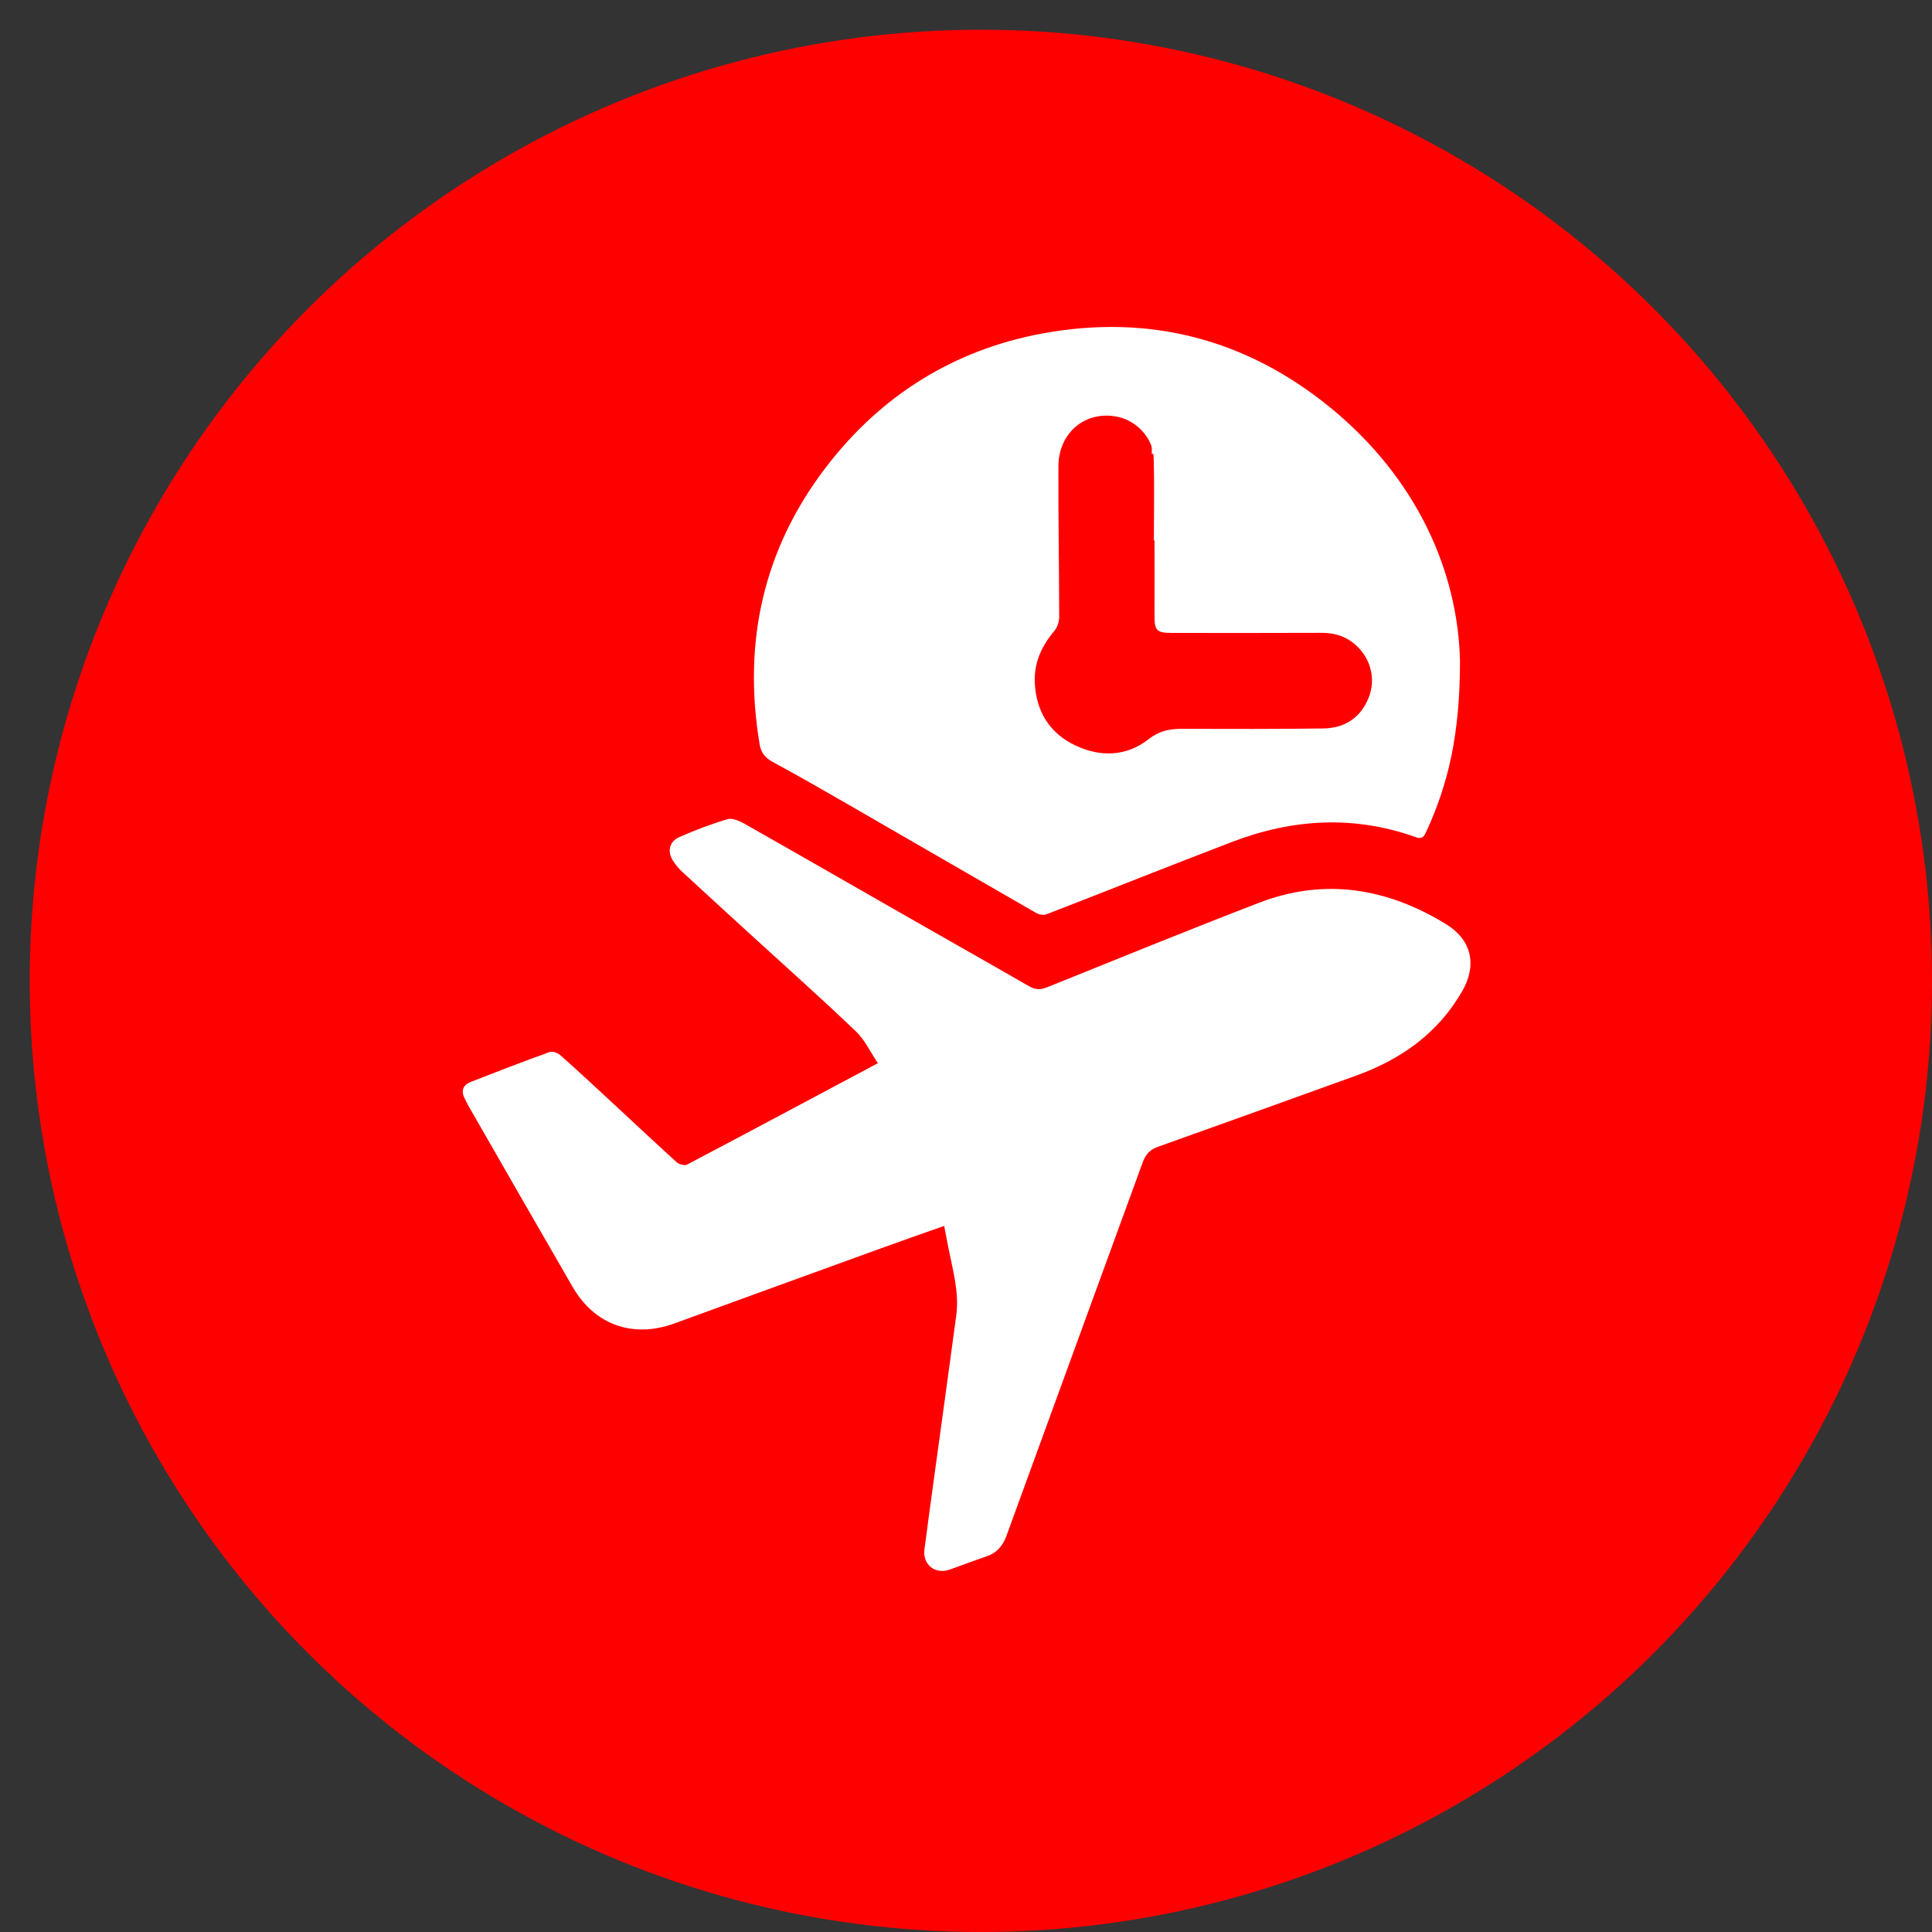
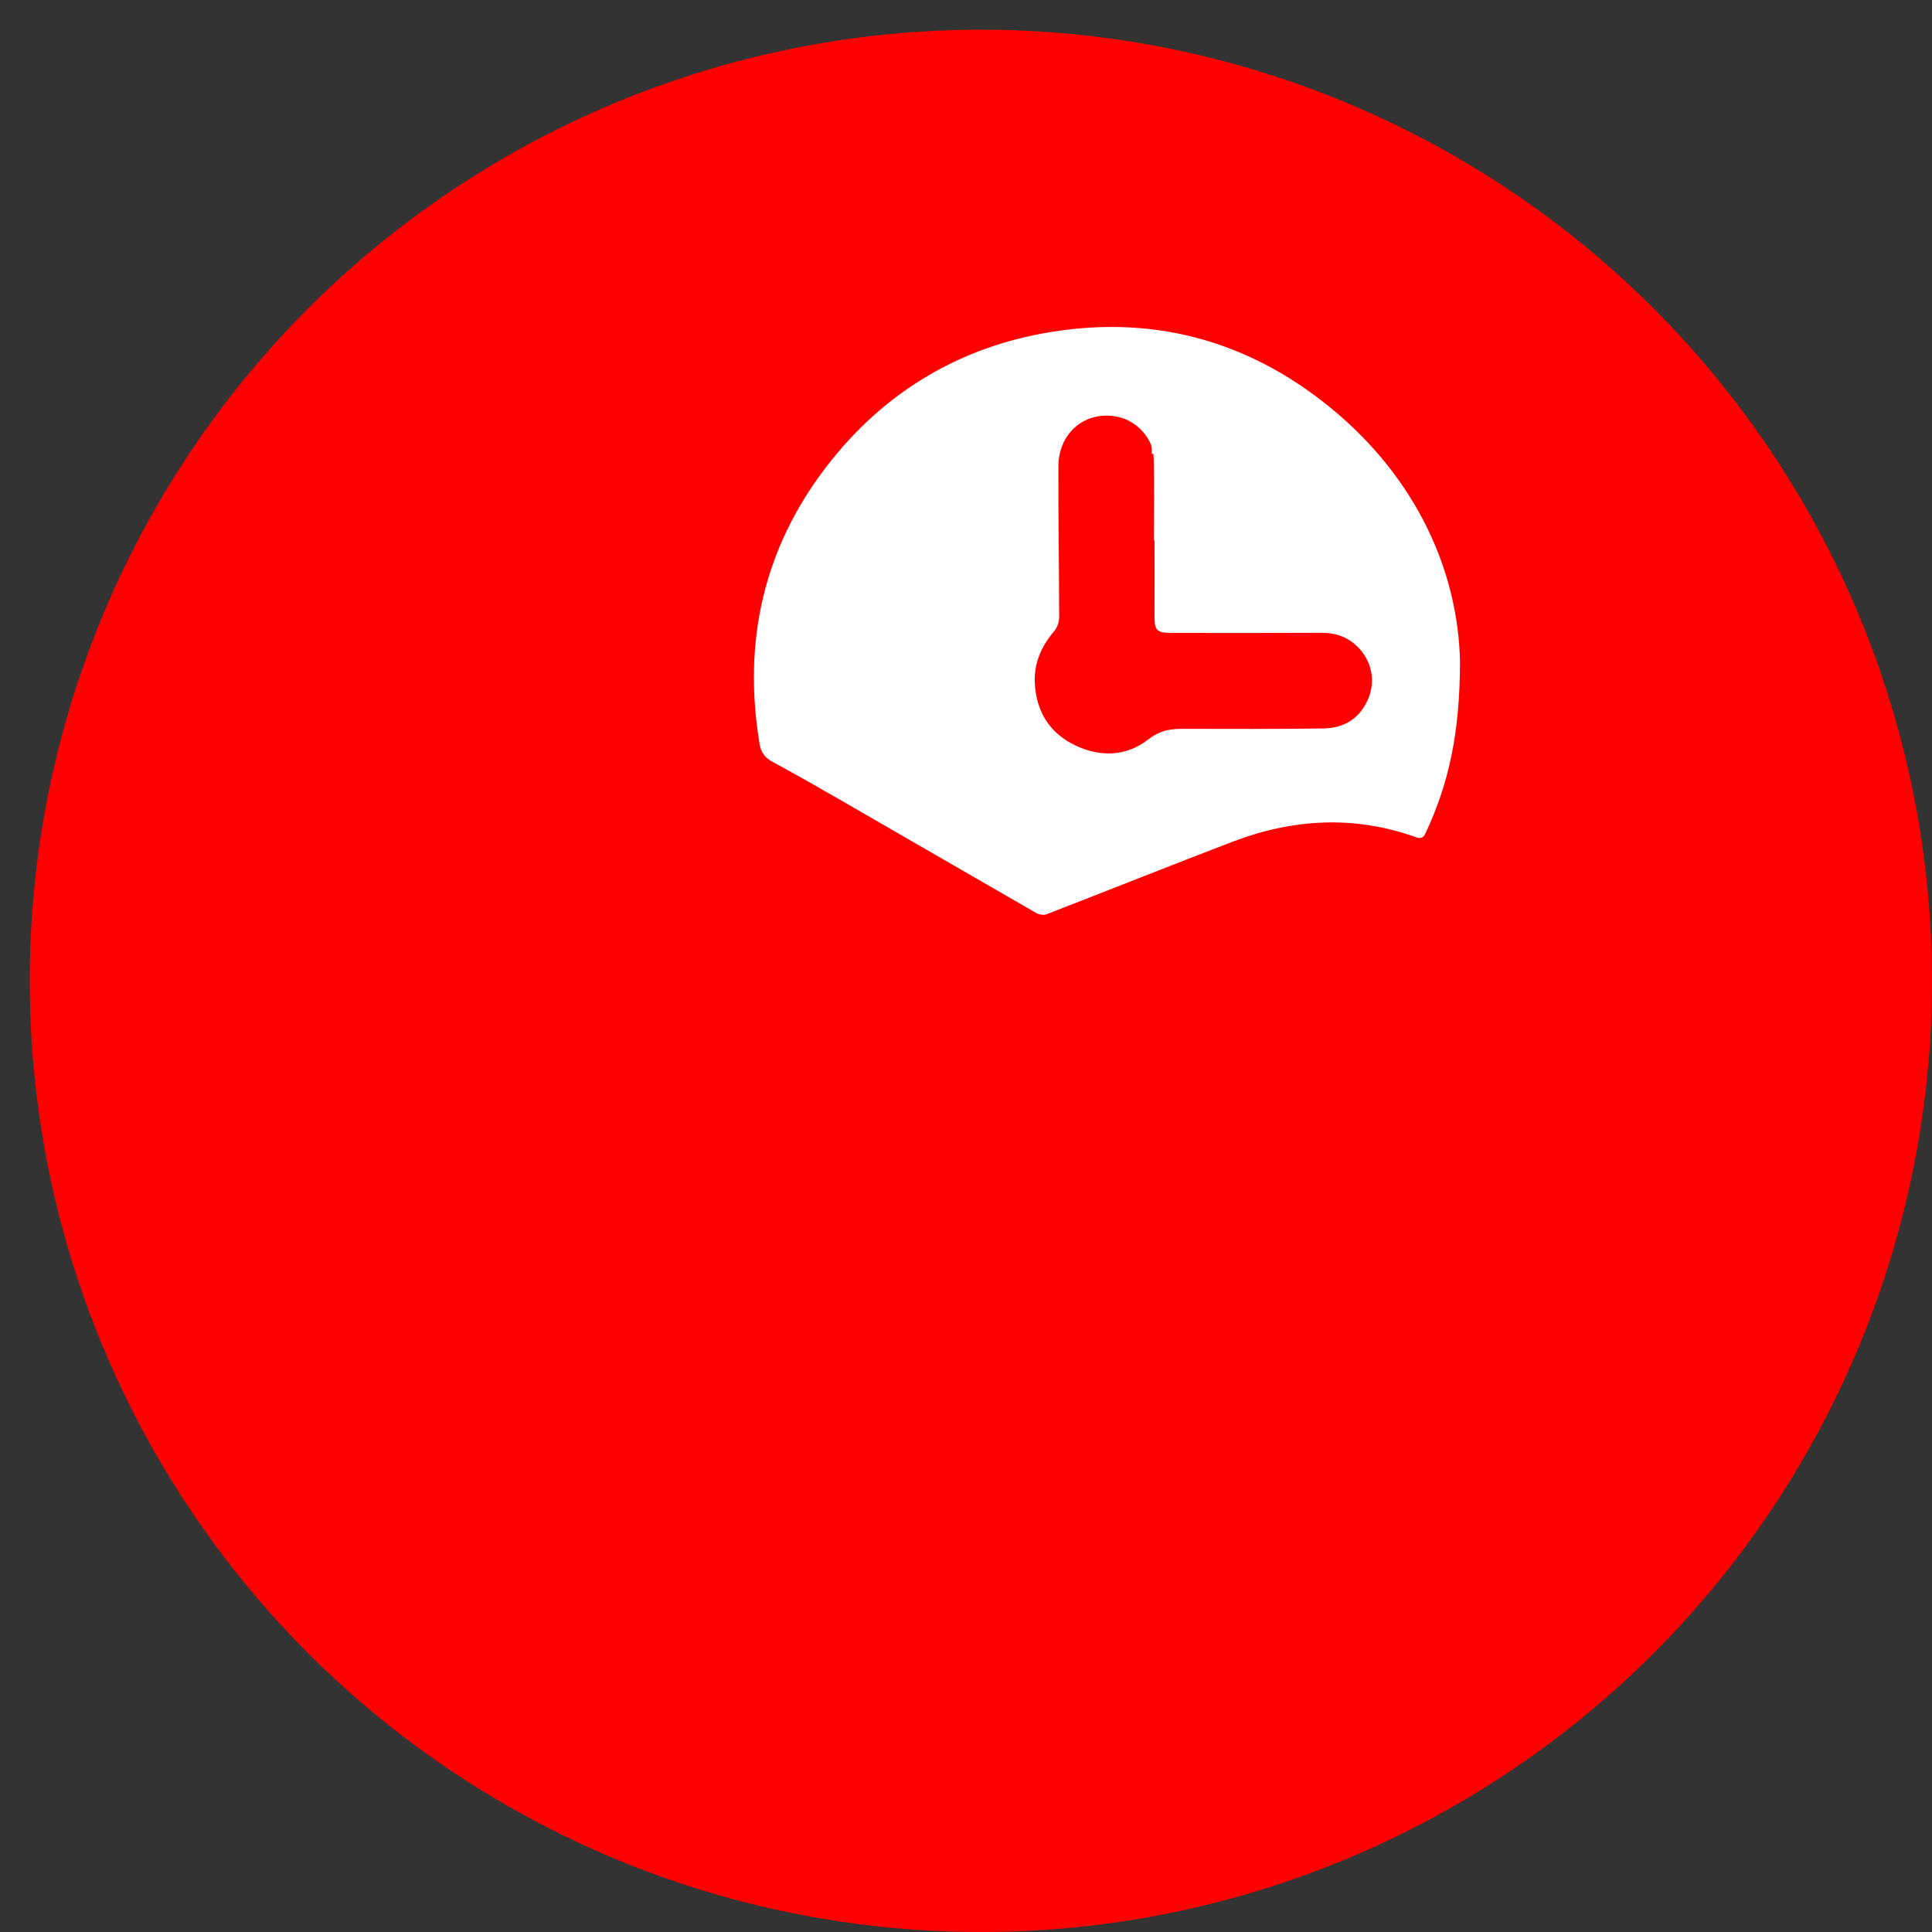
<svg xmlns="http://www.w3.org/2000/svg" width="65" height="65" viewBox="0 0 65 65" fill="none">
  <rect x="0" y="0" width="65" height="65" fill="#333333" stroke="none" />
  <circle cx="33" cy="33" r="32" fill="#FF0000" />
  <path d="M38.751 11.152C40.122 12.526 41.49 13.896 42.864 15.27H38.751V11.152Z" fill="white" />
-   <path d="M31.762 41.245C30.999 41.516 30.283 41.764 29.572 42.023C27.275 42.855 24.982 43.691 22.688 44.526C21.299 45.033 20.007 44.578 19.267 43.3C18.096 41.278 16.935 39.251 15.771 37.224C15.722 37.141 15.683 37.05 15.639 36.965C15.497 36.699 15.577 36.502 15.846 36.396C16.723 36.055 17.602 35.714 18.489 35.395C18.587 35.359 18.768 35.424 18.856 35.504C19.474 36.052 20.079 36.616 20.684 37.177C21.377 37.818 22.065 38.467 22.766 39.101C22.846 39.173 23.029 39.225 23.11 39.184C25.233 38.067 27.348 36.934 29.535 35.77C29.292 35.411 29.101 34.989 28.788 34.692C27.609 33.567 26.391 32.481 25.186 31.38C24.433 30.692 23.681 30.004 22.931 29.311C22.823 29.21 22.729 29.091 22.649 28.967C22.442 28.66 22.51 28.313 22.854 28.163C23.381 27.93 23.924 27.723 24.477 27.561C24.638 27.514 24.873 27.615 25.041 27.71C26.926 28.779 28.801 29.859 30.681 30.932C31.992 31.682 33.31 32.424 34.619 33.179C34.826 33.298 34.994 33.309 35.216 33.221C37.59 32.264 39.961 31.297 42.348 30.377C44.561 29.523 46.666 29.875 48.652 31.093C49.513 31.623 49.699 32.463 49.198 33.34C48.386 34.759 47.139 35.641 45.629 36.187C43.403 36.991 41.176 37.792 38.948 38.586C38.679 38.682 38.534 38.855 38.441 39.117C36.915 43.303 35.382 47.487 33.859 51.676C33.735 52.014 33.535 52.245 33.194 52.361C32.778 52.503 32.367 52.658 31.956 52.806C31.462 52.981 31.035 52.645 31.102 52.123C31.213 51.272 31.33 50.424 31.446 49.573C31.689 47.8 31.935 46.026 32.173 44.249C32.276 43.466 32.051 42.716 31.904 41.961C31.86 41.741 31.819 41.521 31.767 41.25L31.762 41.245Z" fill="white" />
  <path d="M49.12 22.233C49.12 24.71 48.724 26.385 47.982 27.986C47.913 28.139 47.848 28.242 47.646 28.17C45.562 27.422 43.493 27.544 41.453 28.325C39.364 29.124 37.287 29.956 35.201 30.763C35.105 30.799 34.95 30.768 34.857 30.714C32.739 29.496 30.624 28.27 28.509 27.05C27.673 26.569 26.836 26.088 25.988 25.63C25.732 25.493 25.6 25.307 25.556 25.038C24.984 21.604 25.68 18.457 27.811 15.691C29.649 13.299 32.095 11.771 35.064 11.22C38.658 10.555 41.931 11.401 44.766 13.72C47.664 16.091 49.048 19.218 49.12 22.233ZM38.842 18.181C38.842 18.181 38.829 18.181 38.821 18.181C38.821 17.247 38.842 16.314 38.813 15.383C38.792 14.747 38.247 14.165 37.624 14.028C36.545 13.79 35.617 14.532 35.609 15.685C35.602 17.379 35.633 19.075 35.635 20.769C35.635 20.924 35.571 21.11 35.472 21.227C35.04 21.739 34.782 22.3 34.815 22.985C34.865 23.952 35.32 24.671 36.181 25.08C37.021 25.478 37.898 25.454 38.642 24.87C39.002 24.588 39.341 24.521 39.757 24.521C41.345 24.526 42.932 24.529 44.52 24.508C45.236 24.498 45.772 24.157 46.046 23.474C46.291 22.864 46.128 22.189 45.647 21.734C45.319 21.423 44.928 21.291 44.479 21.291C42.795 21.297 41.112 21.297 39.426 21.294C38.906 21.294 38.839 21.211 38.842 20.692C38.847 19.854 38.842 19.018 38.842 18.181Z" fill="white" />
</svg>